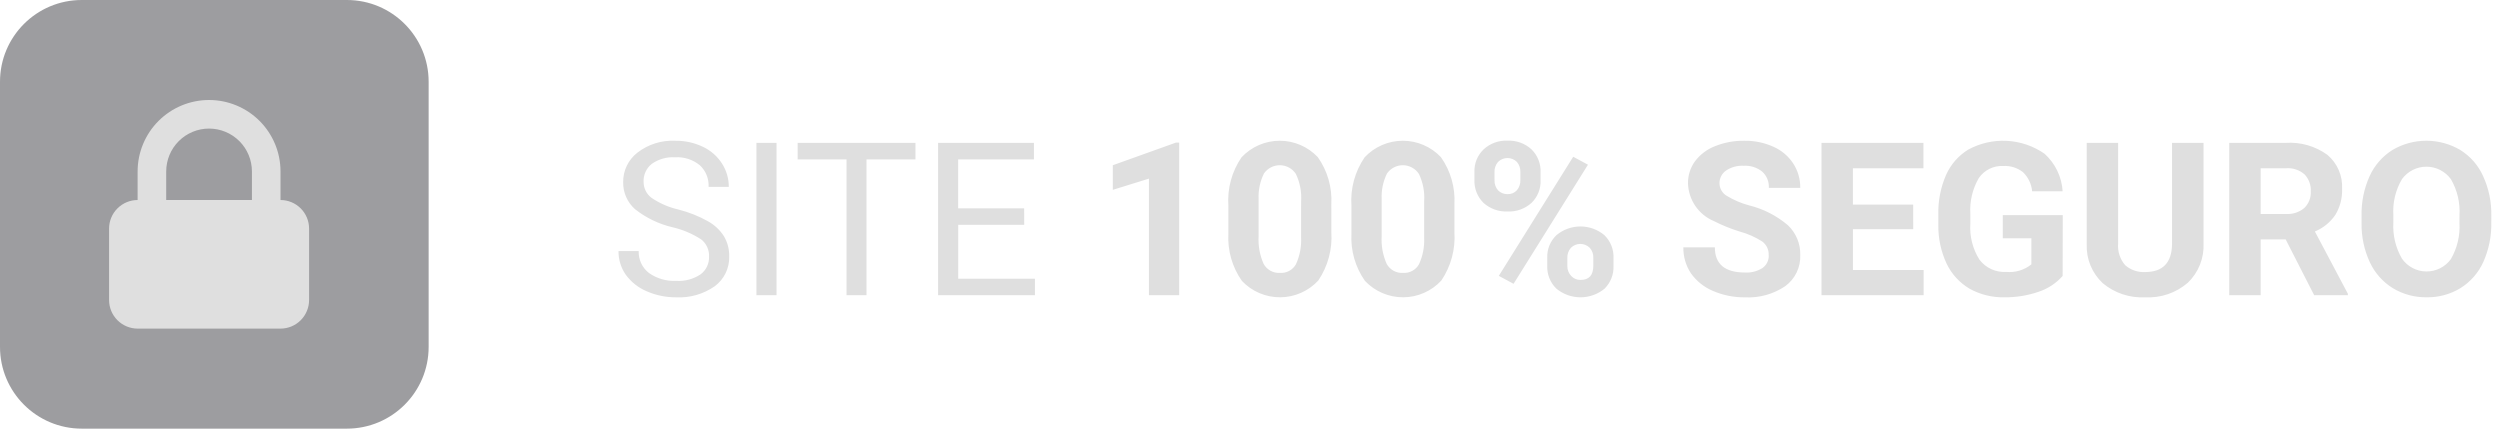
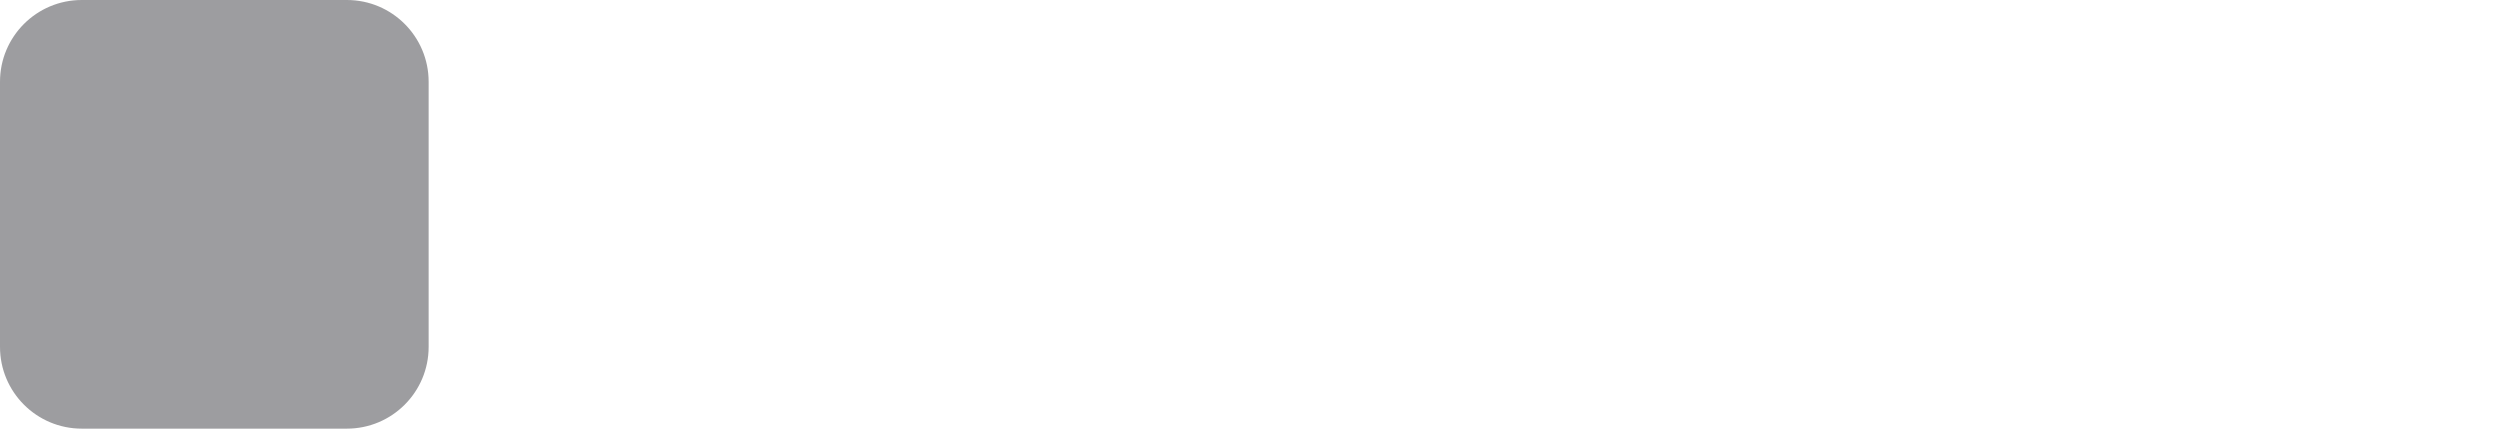
<svg xmlns="http://www.w3.org/2000/svg" width="151" height="26" viewBox="0 0 151 26" fill="none">
  <path opacity="0.5" d="M20.951 0H4.939C2.211 0 0 2.211 0 4.939V20.951C0 23.679 2.211 25.89 4.939 25.89H20.951C23.679 25.89 25.89 23.679 25.89 20.951V4.939C25.89 2.211 23.679 0 20.951 0Z" fill="#3C3C42" />
-   <path d="M40.626 13.728C39.794 13.534 39.017 13.159 38.348 12.628C38.121 12.425 37.94 12.176 37.818 11.896C37.695 11.617 37.635 11.315 37.639 11.01C37.634 10.664 37.709 10.322 37.86 10.01C38.01 9.698 38.231 9.426 38.506 9.215C39.153 8.717 39.955 8.464 40.771 8.502C41.354 8.491 41.932 8.616 42.459 8.868C42.93 9.089 43.329 9.44 43.609 9.879C43.88 10.299 44.022 10.789 44.02 11.288H42.799C42.812 11.045 42.771 10.801 42.68 10.575C42.588 10.349 42.448 10.146 42.269 9.98C41.848 9.637 41.313 9.465 40.771 9.5C40.271 9.47 39.777 9.611 39.367 9.898C39.204 10.028 39.074 10.195 38.988 10.385C38.902 10.575 38.862 10.783 38.873 10.991C38.873 11.176 38.916 11.359 38.998 11.524C39.08 11.69 39.2 11.834 39.347 11.946C39.84 12.281 40.391 12.521 40.972 12.654C41.599 12.812 42.203 13.052 42.767 13.368C43.158 13.584 43.489 13.895 43.728 14.272C43.945 14.642 44.055 15.064 44.044 15.493C44.054 15.84 43.98 16.184 43.828 16.497C43.676 16.809 43.451 17.081 43.172 17.288C42.491 17.765 41.67 18 40.84 17.958C40.231 17.962 39.629 17.84 39.07 17.597C38.564 17.386 38.125 17.04 37.8 16.598C37.505 16.178 37.351 15.676 37.358 15.163H38.578C38.568 15.416 38.618 15.668 38.725 15.898C38.832 16.127 38.991 16.328 39.191 16.484C39.671 16.825 40.252 16.994 40.841 16.964C41.361 16.998 41.879 16.86 42.313 16.572C42.479 16.449 42.612 16.288 42.702 16.101C42.791 15.915 42.833 15.71 42.826 15.504C42.837 15.305 42.799 15.106 42.716 14.924C42.634 14.742 42.509 14.583 42.351 14.46C41.823 14.117 41.239 13.87 40.626 13.728ZM46.902 17.83H45.688V8.628H46.902V17.83ZM55.295 9.626H52.337V17.83H51.13V9.626H48.178V8.628H55.295L55.295 9.626ZM61.862 13.576H57.877V16.837H62.511V17.83H56.661V8.628H62.449V9.626H57.873V12.584H61.859L61.862 13.576ZM71.223 17.83H69.396V10.789L67.214 11.466V9.98L71.025 8.614H71.222L71.223 17.83ZM80.413 14.025C80.482 15.059 80.204 16.087 79.623 16.945C79.329 17.263 78.973 17.516 78.576 17.69C78.18 17.864 77.753 17.955 77.32 17.956C76.887 17.958 76.459 17.871 76.061 17.7C75.664 17.53 75.305 17.279 75.009 16.964C74.426 16.134 74.138 15.131 74.194 14.118V12.426C74.122 11.389 74.402 10.357 74.99 9.5C75.285 9.185 75.642 8.934 76.038 8.762C76.434 8.59 76.861 8.501 77.292 8.501C77.724 8.5 78.151 8.588 78.547 8.759C78.944 8.929 79.301 9.179 79.597 9.493C80.181 10.32 80.468 11.32 80.412 12.331L80.413 14.025ZM78.587 12.167C78.627 11.595 78.518 11.022 78.271 10.505C78.166 10.345 78.025 10.214 77.858 10.123C77.691 10.031 77.504 9.982 77.314 9.979C77.123 9.977 76.935 10.021 76.766 10.108C76.597 10.195 76.451 10.323 76.343 10.479C76.106 10.959 75.995 11.492 76.02 12.027V14.265C75.985 14.839 76.09 15.414 76.324 15.94C76.42 16.114 76.563 16.258 76.738 16.354C76.912 16.451 77.111 16.495 77.31 16.483C77.504 16.497 77.698 16.454 77.869 16.361C78.041 16.268 78.182 16.129 78.276 15.959C78.507 15.456 78.613 14.905 78.586 14.353L78.587 12.167ZM87.847 14.025C87.915 15.059 87.637 16.087 87.056 16.945C86.762 17.263 86.406 17.516 86.01 17.69C85.614 17.864 85.186 17.955 84.753 17.956C84.32 17.958 83.892 17.871 83.495 17.7C83.097 17.53 82.739 17.279 82.442 16.964C81.859 16.134 81.572 15.131 81.627 14.118V12.426C81.555 11.389 81.837 10.357 82.425 9.5C82.72 9.185 83.077 8.934 83.473 8.762C83.869 8.59 84.296 8.501 84.727 8.501C85.159 8.5 85.586 8.588 85.982 8.759C86.379 8.929 86.736 9.179 87.032 9.493C87.616 10.32 87.903 11.32 87.847 12.331L87.847 14.025ZM86.019 12.167C86.059 11.595 85.95 11.022 85.703 10.505C85.599 10.345 85.457 10.214 85.29 10.123C85.123 10.031 84.936 9.982 84.746 9.979C84.556 9.977 84.368 10.021 84.198 10.108C84.029 10.195 83.884 10.323 83.775 10.479C83.538 10.959 83.427 11.492 83.453 12.027V14.265C83.418 14.839 83.522 15.414 83.756 15.94C83.852 16.114 83.996 16.258 84.17 16.354C84.345 16.451 84.543 16.495 84.742 16.483C84.936 16.496 85.13 16.454 85.302 16.361C85.473 16.268 85.614 16.129 85.709 15.959C85.939 15.456 86.045 14.905 86.018 14.353L86.019 12.167ZM89.055 10.397C89.046 10.143 89.089 9.889 89.184 9.653C89.279 9.417 89.423 9.203 89.606 9.026C89.799 8.847 90.026 8.707 90.273 8.616C90.52 8.525 90.784 8.484 91.047 8.495C91.312 8.483 91.577 8.523 91.826 8.613C92.076 8.703 92.305 8.841 92.501 9.02C92.687 9.202 92.832 9.422 92.927 9.665C93.022 9.908 93.064 10.168 93.051 10.429V10.884C93.062 11.139 93.018 11.393 92.923 11.629C92.829 11.866 92.684 12.079 92.501 12.256C92.107 12.612 91.589 12.798 91.059 12.774C90.526 12.798 90.004 12.612 89.606 12.256C89.42 12.073 89.275 11.853 89.18 11.61C89.086 11.367 89.043 11.107 89.055 10.846V10.397ZM90.269 10.884C90.259 11.108 90.335 11.328 90.483 11.497C90.558 11.573 90.648 11.632 90.747 11.671C90.846 11.711 90.952 11.729 91.058 11.725C91.164 11.73 91.269 11.711 91.366 11.671C91.463 11.63 91.55 11.569 91.621 11.491C91.767 11.316 91.841 11.093 91.83 10.866V10.393C91.84 10.169 91.766 9.95 91.621 9.78C91.47 9.629 91.265 9.545 91.052 9.545C90.838 9.545 90.634 9.629 90.482 9.78C90.33 9.956 90.253 10.185 90.268 10.418L90.269 10.884ZM93.454 15.574C93.444 15.319 93.488 15.065 93.584 14.828C93.68 14.592 93.825 14.379 94.01 14.203C94.415 13.865 94.926 13.679 95.453 13.678C95.981 13.677 96.492 13.86 96.898 14.197C97.087 14.379 97.235 14.6 97.331 14.844C97.427 15.088 97.469 15.35 97.455 15.612V16.068C97.465 16.322 97.422 16.575 97.328 16.811C97.234 17.047 97.092 17.262 96.911 17.44C96.501 17.776 95.986 17.959 95.456 17.957C94.926 17.956 94.412 17.771 94.004 17.433C93.819 17.253 93.675 17.036 93.58 16.797C93.486 16.557 93.442 16.3 93.453 16.043L93.454 15.574ZM94.668 16.068C94.663 16.288 94.745 16.501 94.895 16.662C94.967 16.741 95.055 16.805 95.153 16.847C95.251 16.89 95.358 16.911 95.465 16.908C95.979 16.908 96.236 16.624 96.236 16.054V15.573C96.247 15.351 96.17 15.133 96.021 14.967C95.869 14.817 95.665 14.732 95.451 14.732C95.238 14.732 95.034 14.817 94.882 14.967C94.732 15.139 94.655 15.364 94.668 15.592V16.068ZM91.419 17.142L90.528 16.662L95.022 9.468L95.913 9.948L91.419 17.142ZM106.828 15.416C106.837 15.258 106.807 15.101 106.741 14.958C106.675 14.814 106.574 14.69 106.449 14.594C106.028 14.322 105.567 14.117 105.083 13.987C104.546 13.821 104.024 13.61 103.522 13.355C103.07 13.166 102.681 12.851 102.403 12.447C102.125 12.043 101.97 11.568 101.955 11.078C101.948 10.601 102.094 10.136 102.372 9.749C102.682 9.335 103.102 9.016 103.584 8.83C104.146 8.604 104.748 8.492 105.354 8.502C105.959 8.491 106.559 8.614 107.111 8.862C107.598 9.075 108.013 9.424 108.306 9.867C108.594 10.306 108.743 10.821 108.735 11.346H106.838C106.848 11.164 106.818 10.981 106.749 10.812C106.68 10.642 106.574 10.49 106.439 10.367C106.124 10.114 105.726 9.988 105.322 10.013C104.939 9.99 104.559 10.094 104.242 10.31C104.119 10.397 104.02 10.513 103.953 10.648C103.886 10.782 103.853 10.931 103.856 11.081C103.86 11.235 103.903 11.385 103.982 11.517C104.06 11.649 104.172 11.758 104.305 11.834C104.721 12.085 105.17 12.277 105.639 12.403C106.508 12.616 107.316 13.03 107.997 13.61C108.238 13.841 108.429 14.121 108.556 14.43C108.683 14.739 108.745 15.071 108.736 15.405C108.75 15.768 108.675 16.129 108.518 16.456C108.36 16.783 108.125 17.067 107.832 17.282C107.116 17.767 106.262 18.004 105.398 17.959C104.734 17.967 104.075 17.836 103.465 17.573C102.929 17.349 102.466 16.979 102.13 16.505C101.823 16.041 101.664 15.494 101.675 14.938H103.577C103.577 15.953 104.184 16.46 105.397 16.46C105.769 16.482 106.138 16.387 106.453 16.189C106.576 16.102 106.675 15.986 106.741 15.851C106.808 15.716 106.839 15.566 106.833 15.416H106.828ZM115.558 13.842H111.917V16.309H116.187V17.831H110.019V8.628H116.175V10.163H111.915V12.357H115.556L115.558 13.842ZM124.583 16.667C124.194 17.108 123.694 17.438 123.136 17.622C122.469 17.852 121.768 17.965 121.063 17.957C120.33 17.973 119.605 17.794 118.964 17.439C118.36 17.082 117.876 16.554 117.574 15.921C117.234 15.191 117.064 14.393 117.075 13.588V12.963C117.055 12.145 117.212 11.332 117.536 10.58C117.816 9.943 118.283 9.405 118.876 9.039C119.592 8.648 120.403 8.464 121.218 8.507C122.033 8.551 122.819 8.82 123.49 9.285C124.138 9.869 124.531 10.684 124.583 11.554H122.741C122.702 11.112 122.503 10.699 122.181 10.393C121.843 10.131 121.421 10.001 120.993 10.026C120.706 10.011 120.42 10.07 120.162 10.198C119.905 10.325 119.684 10.516 119.521 10.753C119.14 11.407 118.962 12.159 119.008 12.915V13.502C118.957 14.269 119.149 15.033 119.559 15.684C119.746 15.931 119.991 16.127 120.273 16.256C120.554 16.385 120.863 16.442 121.172 16.423C121.72 16.477 122.266 16.313 122.695 15.968V14.392H120.969V12.995H124.591L124.583 16.667ZM133.093 8.628V14.689C133.115 15.132 133.042 15.575 132.878 15.987C132.715 16.399 132.464 16.771 132.144 17.078C131.432 17.694 130.507 18.009 129.566 17.957C128.635 18.007 127.719 17.701 127.004 17.103C126.684 16.804 126.433 16.44 126.266 16.036C126.099 15.631 126.021 15.195 126.038 14.758V8.628H127.935V14.7C127.914 14.938 127.941 15.178 128.015 15.405C128.089 15.632 128.208 15.841 128.365 16.021C128.696 16.31 129.128 16.457 129.566 16.432C130.632 16.432 131.174 15.871 131.191 14.751V8.628H133.093ZM138.055 14.461H136.544V17.83H134.646V8.628H138.062C138.96 8.57 139.849 8.827 140.578 9.355C140.874 9.605 141.108 9.921 141.261 10.278C141.415 10.634 141.483 11.021 141.462 11.409C141.482 11.962 141.34 12.509 141.052 12.983C140.747 13.429 140.318 13.777 139.819 13.982L141.811 17.742V17.831H139.776L138.055 14.461ZM136.544 12.925H138.074C138.475 12.95 138.87 12.822 139.179 12.564C139.312 12.435 139.416 12.278 139.484 12.104C139.552 11.931 139.582 11.745 139.572 11.56C139.582 11.373 139.555 11.185 139.49 11.009C139.426 10.834 139.327 10.672 139.199 10.536C139.045 10.401 138.865 10.298 138.671 10.234C138.476 10.17 138.271 10.146 138.067 10.163H136.544V12.925ZM150.474 13.437C150.492 14.257 150.328 15.071 149.994 15.82C149.701 16.471 149.222 17.021 148.616 17.4C148.001 17.776 147.29 17.969 146.569 17.956C145.85 17.967 145.142 17.777 144.527 17.405C143.921 17.029 143.437 16.485 143.137 15.838C142.796 15.101 142.626 14.298 142.638 13.487V13.031C142.62 12.209 142.786 11.393 143.123 10.642C143.419 9.989 143.9 9.437 144.508 9.056C145.128 8.692 145.834 8.5 146.552 8.5C147.271 8.5 147.977 8.692 148.597 9.056C149.207 9.435 149.69 9.988 149.983 10.644C150.324 11.391 150.492 12.205 150.475 13.027L150.474 13.437ZM148.553 13.02C148.602 12.251 148.422 11.486 148.034 10.82C147.864 10.588 147.643 10.399 147.387 10.268C147.131 10.137 146.847 10.069 146.56 10.068C146.272 10.067 145.989 10.134 145.732 10.264C145.475 10.394 145.253 10.582 145.083 10.814C144.694 11.47 144.511 12.227 144.558 12.989V13.437C144.514 14.2 144.694 14.958 145.076 15.62C145.242 15.857 145.461 16.051 145.717 16.186C145.973 16.322 146.257 16.394 146.546 16.397C146.836 16.4 147.121 16.334 147.38 16.204C147.638 16.074 147.862 15.885 148.033 15.651C148.415 14.99 148.596 14.231 148.552 13.469L148.553 13.02Z" fill="#DFDFDF" />
-   <path fill-rule="evenodd" clip-rule="evenodd" d="M8.312 12.081V10.355C8.312 9.211 8.767 8.113 9.576 7.304C10.386 6.495 11.483 6.04 12.627 6.04C13.772 6.04 14.87 6.495 15.679 7.304C16.488 8.113 16.943 9.211 16.943 10.355V12.081C17.4 12.081 17.839 12.263 18.163 12.587C18.487 12.91 18.669 13.349 18.669 13.807V18.122C18.669 18.579 18.487 19.018 18.163 19.342C17.839 19.666 17.4 19.848 16.943 19.848H8.312C7.855 19.847 7.417 19.665 7.093 19.341C6.77 19.018 6.588 18.579 6.588 18.122V13.807C6.588 13.349 6.77 12.91 7.094 12.587C7.418 12.263 7.857 12.081 8.314 12.081H8.312ZM15.216 10.355V12.081H10.039V10.355C10.039 9.668 10.311 9.01 10.797 8.524C11.282 8.039 11.941 7.766 12.627 7.766C13.314 7.766 13.973 8.039 14.458 8.524C14.944 9.01 15.216 9.668 15.216 10.355Z" fill="#DFDFDF" />
</svg>